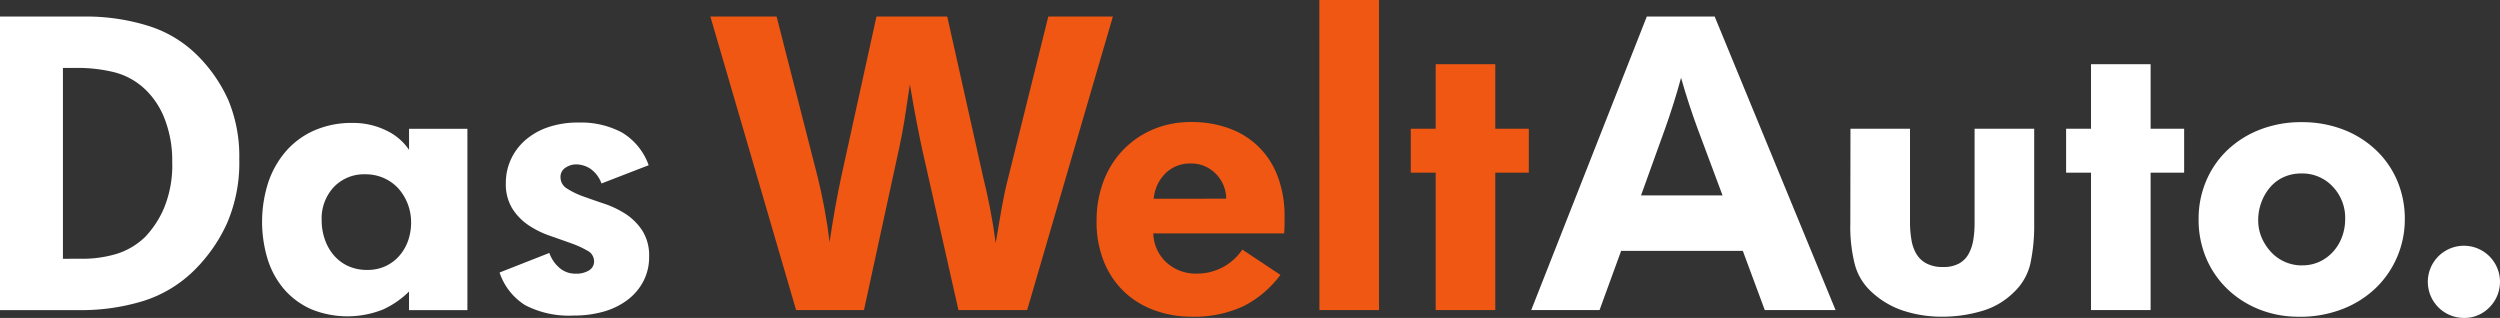
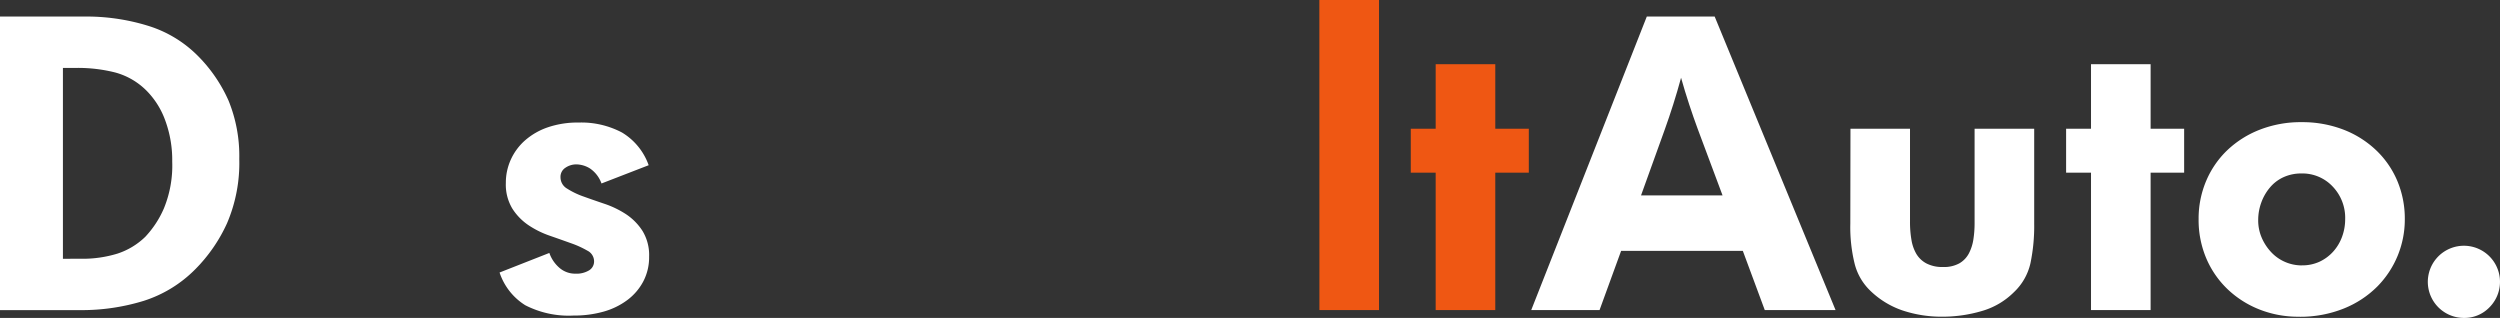
<svg xmlns="http://www.w3.org/2000/svg" id="Component_1_1" data-name="Component 1 – 1" width="150.62" height="19.154" viewBox="0 0 150.62 19.154">
  <rect x="0" y="0" width="150.62" height="19.154" fill="#333333" stroke="none" />
  <defs>
    <clipPath id="clip-path">
      <rect id="Rectangle_2" data-name="Rectangle 2" width="150.62" height="19.154" />
    </clipPath>
  </defs>
  <g id="Group_1" data-name="Group 1" clip-path="url(#clip-path)">
    <path id="Path_1" data-name="Path 1" d="M292.943,33.789a2.174,2.174,0,1,1,1.533-.636,2.083,2.083,0,0,1-1.533.636" transform="translate(-144.494 -14.635)" fill="#fff" />
    <path id="Path_2" data-name="Path 2" d="M269.53,23.255a2.464,2.464,0,0,0,1.069-.223,2.585,2.585,0,0,0,.818-.608,2.743,2.743,0,0,0,.534-.894,3.055,3.055,0,0,0,.186-1.055,2.725,2.725,0,0,0-.759-1.975,2.5,2.5,0,0,0-1.873-.781,2.559,2.559,0,0,0-1.081.223,2.328,2.328,0,0,0-.818.621,2.96,2.96,0,0,0-.523.907,3.072,3.072,0,0,0-.186,1.056,2.62,2.62,0,0,0,.224,1.091,3.007,3.007,0,0,0,.583.869,2.5,2.5,0,0,0,.832.572,2.534,2.534,0,0,0,.993.2m-.187,3.092a6.35,6.35,0,0,1-2.37-.437,5.9,5.9,0,0,1-1.92-1.222,5.591,5.591,0,0,1-1.283-1.857,5.918,5.918,0,0,1-.462-2.37,5.8,5.8,0,0,1,.449-2.282,5.539,5.539,0,0,1,1.259-1.845,5.972,5.972,0,0,1,1.957-1.247,6.78,6.78,0,0,1,2.545-.462,6.887,6.887,0,0,1,2.482.437,5.955,5.955,0,0,1,1.97,1.223,5.491,5.491,0,0,1,1.3,1.857,5.866,5.866,0,0,1,.461,2.345,5.743,5.743,0,0,1-1.658,4.041,6.021,6.021,0,0,1-2.008,1.321,7.019,7.019,0,0,1-2.719.5" transform="translate(-130.845 -7.268)" fill="#fff" />
    <path id="Path_3" data-name="Path 3" d="M248.94,14.219h-1.5V11.575h1.5V7.684h3.591v3.891h2.02v2.644h-2.02V22.5H248.94Z" transform="translate(-122.961 -3.818)" fill="#fff" />
    <path id="Path_4" data-name="Path 4" d="M221.613,15.418H225.2v5.611a6.261,6.261,0,0,0,.085,1.073,2.449,2.449,0,0,0,.3.861,1.551,1.551,0,0,0,.608.572,2.068,2.068,0,0,0,1,.213,1.91,1.91,0,0,0,.987-.224,1.5,1.5,0,0,0,.57-.6,2.689,2.689,0,0,0,.268-.836,6.248,6.248,0,0,0,.073-.96V15.418h3.591v5.711a10.959,10.959,0,0,1-.226,2.395,3.431,3.431,0,0,1-1,1.746,4.487,4.487,0,0,1-1.945,1.135,8.365,8.365,0,0,1-2.37.337,7.412,7.412,0,0,1-2.42-.386,5.185,5.185,0,0,1-1.995-1.26,3.416,3.416,0,0,1-.859-1.534,9.235,9.235,0,0,1-.263-2.432Z" transform="translate(-110.126 -7.662)" fill="#fff" />
    <path id="Path_5" data-name="Path 5" d="M194.911,12.757l-1.5-4.015c-.166-.45-.337-.939-.512-1.472s-.337-1.064-.487-1.6q-.224.824-.473,1.61t-.5,1.484L190,12.757ZM190.347,1.983h4.09l7.283,17.683h-4.265L196.133,16.1H188.8l-1.3,3.567h-4.116Z" transform="translate(-91.131 -0.985)" fill="#fff" />
    <path id="Path_6" data-name="Path 6" d="M170.459,14.219h-1.5V11.575h1.5V7.684h3.591v3.891h2.02v2.644h-2.02V22.5h-3.591Z" transform="translate(-83.962 -3.818)" fill="#ef5713" />
    <path id="Path_7" data-name="Path 7" d="M158.005,0H161.6V18.681h-3.591Z" transform="translate(-78.517 0)" fill="#ef5713" />
-     <path id="Path_8" data-name="Path 8" d="M139.138,19.239a2.087,2.087,0,0,0-.148-.773,2.219,2.219,0,0,0-.425-.674,2.167,2.167,0,0,0-.662-.486,2.011,2.011,0,0,0-.885-.187,2.092,2.092,0,0,0-1.546.6,2.45,2.45,0,0,0-.7,1.521Zm3.268,4.59a6.35,6.35,0,0,1-2.22,1.883,7.053,7.053,0,0,1-3.168.636,6.438,6.438,0,0,1-2.133-.362,5.3,5.3,0,0,1-1.821-1.073,5.175,5.175,0,0,1-1.259-1.8,6.336,6.336,0,0,1-.474-2.557,6.588,6.588,0,0,1,.412-2.356,5.538,5.538,0,0,1,1.172-1.884,5.44,5.44,0,0,1,1.808-1.247,5.827,5.827,0,0,1,2.32-.449,6.452,6.452,0,0,1,2.282.387,4.831,4.831,0,0,1,2.918,2.894,6.664,6.664,0,0,1,.412,2.431v.412c0,.174-.009.371-.026.586h-7.882a2.457,2.457,0,0,0,.774,1.734,2.609,2.609,0,0,0,1.87.686,3.26,3.26,0,0,0,2.719-1.446Z" transform="translate(-65.263 -7.268)" fill="#ef5713" />
-     <path id="Path_9" data-name="Path 9" d="M85.076,1.983h3.99l2.47,9.653q.225.9.412,1.907t.311,2.033q.151-1.047.336-2.082t.387-1.958l2.1-9.553h4.265l2.17,9.7q.2.8.4,1.809t.35,2.133q.174-1.073.359-2.107c.124-.69.252-1.285.384-1.783l2.425-9.753h3.891l-5.164,17.683h-4.141L97.821,9.913c-.1-.464-.212-1.022-.337-1.67s-.254-1.371-.387-2.17q-.174,1.2-.323,2.12t-.325,1.72L94.33,19.666H90.24Z" transform="translate(-42.277 -0.985)" fill="#ef5713" />
    <path id="Path_10" data-name="Path 10" d="M62.833,22.532a2.079,2.079,0,0,0,.611.9,1.438,1.438,0,0,0,.96.349,1.466,1.466,0,0,0,.824-.2.626.626,0,0,0,.3-.548.717.717,0,0,0-.4-.636,5.731,5.731,0,0,0-.986-.449c-.391-.14-.814-.29-1.273-.45a5.557,5.557,0,0,1-1.271-.623,3.427,3.427,0,0,1-.986-1,2.8,2.8,0,0,1-.4-1.558,3.366,3.366,0,0,1,.3-1.409,3.437,3.437,0,0,1,.861-1.161,4.092,4.092,0,0,1,1.372-.785,5.555,5.555,0,0,1,1.857-.286,5.243,5.243,0,0,1,2.606.6,3.759,3.759,0,0,1,1.609,1.971l-2.842,1.1a1.845,1.845,0,0,0-.687-.9,1.6,1.6,0,0,0-.835-.25,1.152,1.152,0,0,0-.648.2.648.648,0,0,0-.3.574.79.79,0,0,0,.4.687,4.757,4.757,0,0,0,.986.474q.586.211,1.284.447a5.666,5.666,0,0,1,1.284.624,3.429,3.429,0,0,1,.985,1,2.791,2.791,0,0,1,.4,1.558,3.128,3.128,0,0,1-.35,1.484,3.354,3.354,0,0,1-.96,1.123,4.34,4.34,0,0,1-1.435.7,6.5,6.5,0,0,1-1.8.236,5.737,5.737,0,0,1-2.918-.622,3.689,3.689,0,0,1-1.547-1.971Z" transform="translate(-29.736 -7.293)" fill="#fff" />
-     <path id="Path_11" data-name="Path 11" d="M37.719,23.58a2.569,2.569,0,0,0,1.12-.236,2.519,2.519,0,0,0,.831-.634,2.8,2.8,0,0,0,.517-.907,3.31,3.31,0,0,0,.176-1.08,3.062,3.062,0,0,0-.754-2.037,2.623,2.623,0,0,0-.87-.633,2.727,2.727,0,0,0-1.145-.236,2.517,2.517,0,0,0-1.876.758,2.768,2.768,0,0,0-.743,2.023,3.47,3.47,0,0,0,.19,1.142,2.92,2.92,0,0,0,.541.957,2.558,2.558,0,0,0,.856.646,2.712,2.712,0,0,0,1.159.236m2.518,1.3a5.37,5.37,0,0,1-1.571,1.085,5.779,5.779,0,0,1-4.315-.014,4.639,4.639,0,0,1-1.61-1.172,5.111,5.111,0,0,1-1.009-1.8,7.739,7.739,0,0,1,.025-4.676,5.587,5.587,0,0,1,1.072-1.883,4.852,4.852,0,0,1,1.709-1.247,5.567,5.567,0,0,1,2.282-.448,4.5,4.5,0,0,1,2.058.461,3.384,3.384,0,0,1,1.359,1.16V15.075h3.516V26H40.237Z" transform="translate(-15.595 -7.317)" fill="#fff" />
    <path id="Path_12" data-name="Path 12" d="M4.864,16.574a7.105,7.105,0,0,0,2.22-.312,4.33,4.33,0,0,0,1.671-1.012,5.912,5.912,0,0,0,1.121-1.713,6.78,6.78,0,0,0,.5-2.812,6.885,6.885,0,0,0-.413-2.462A4.912,4.912,0,0,0,8.879,6.5,4.219,4.219,0,0,0,6.934,5.35a9.17,9.17,0,0,0-2.27-.274H3.791v11.5ZM0,1.983H5.013a12.528,12.528,0,0,1,3.966.574,7.223,7.223,0,0,1,2.868,1.721,8.963,8.963,0,0,1,1.922,2.769,8.817,8.817,0,0,1,.647,3.516,9.207,9.207,0,0,1-.735,3.866A9.481,9.481,0,0,1,11.772,17.2a7.6,7.6,0,0,1-3.105,1.908,12.693,12.693,0,0,1-3.878.561H0Z" transform="translate(0 -0.985)" fill="#fff" />
  </g>
</svg>